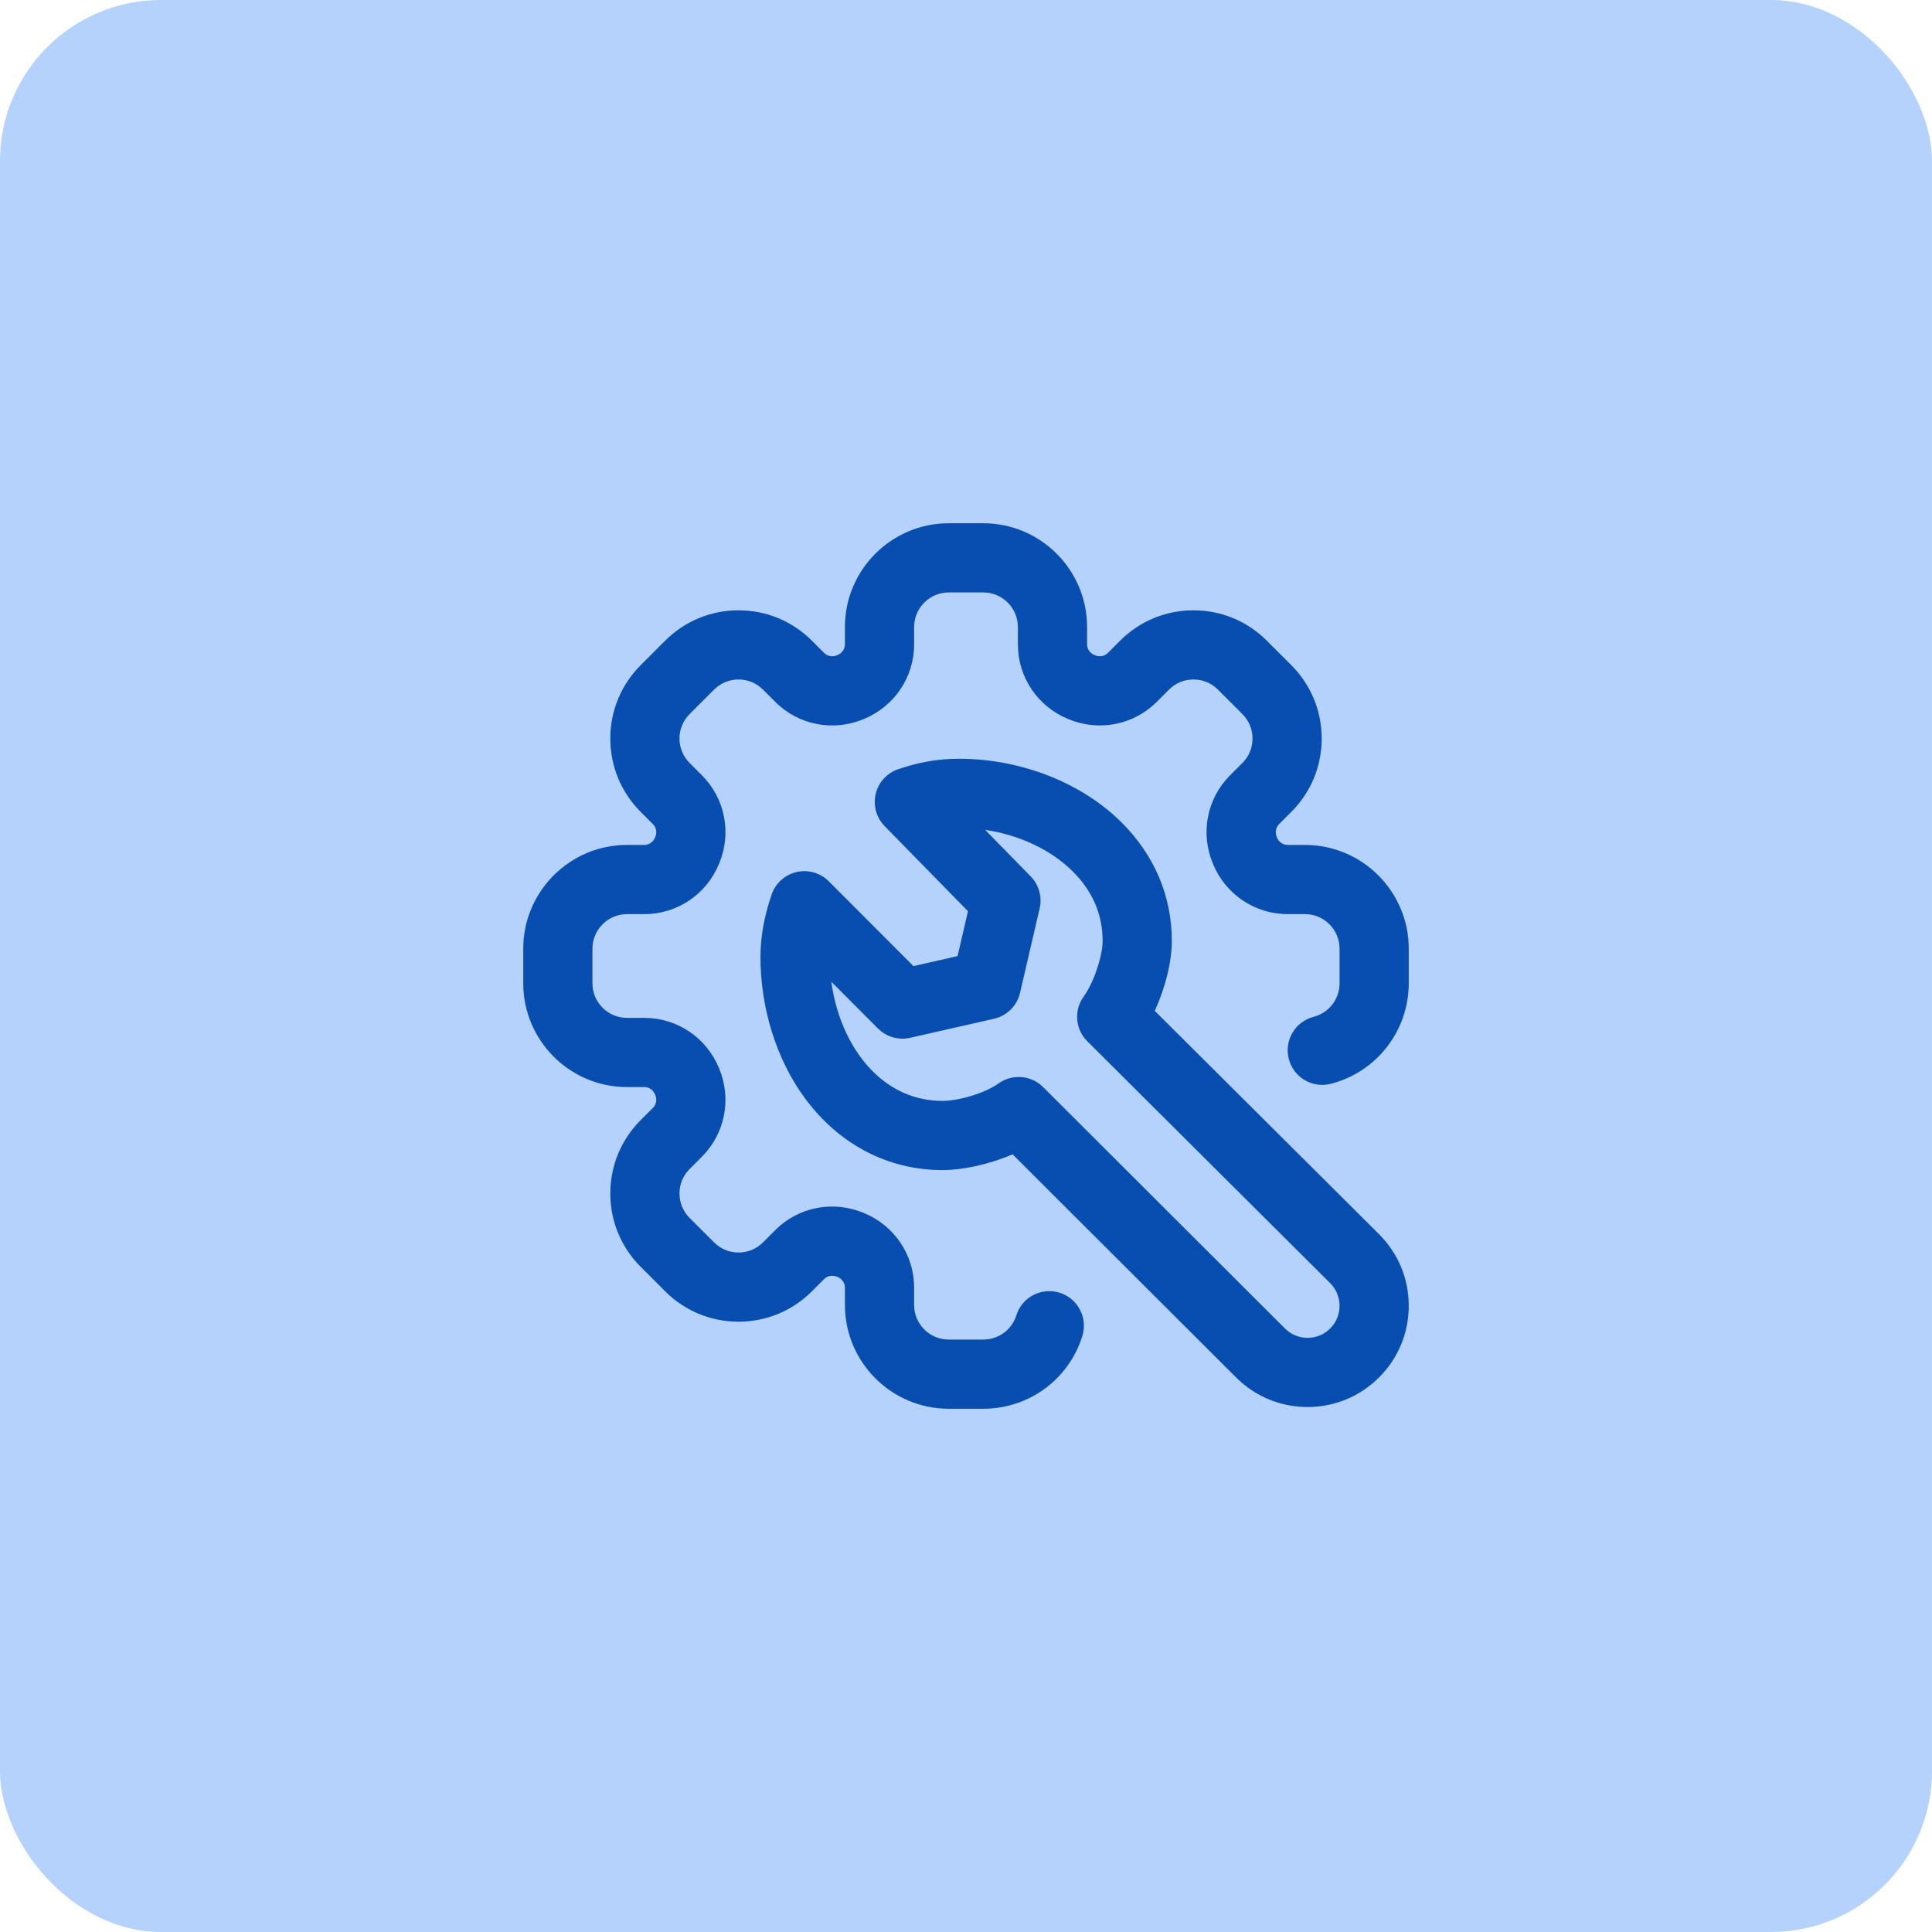
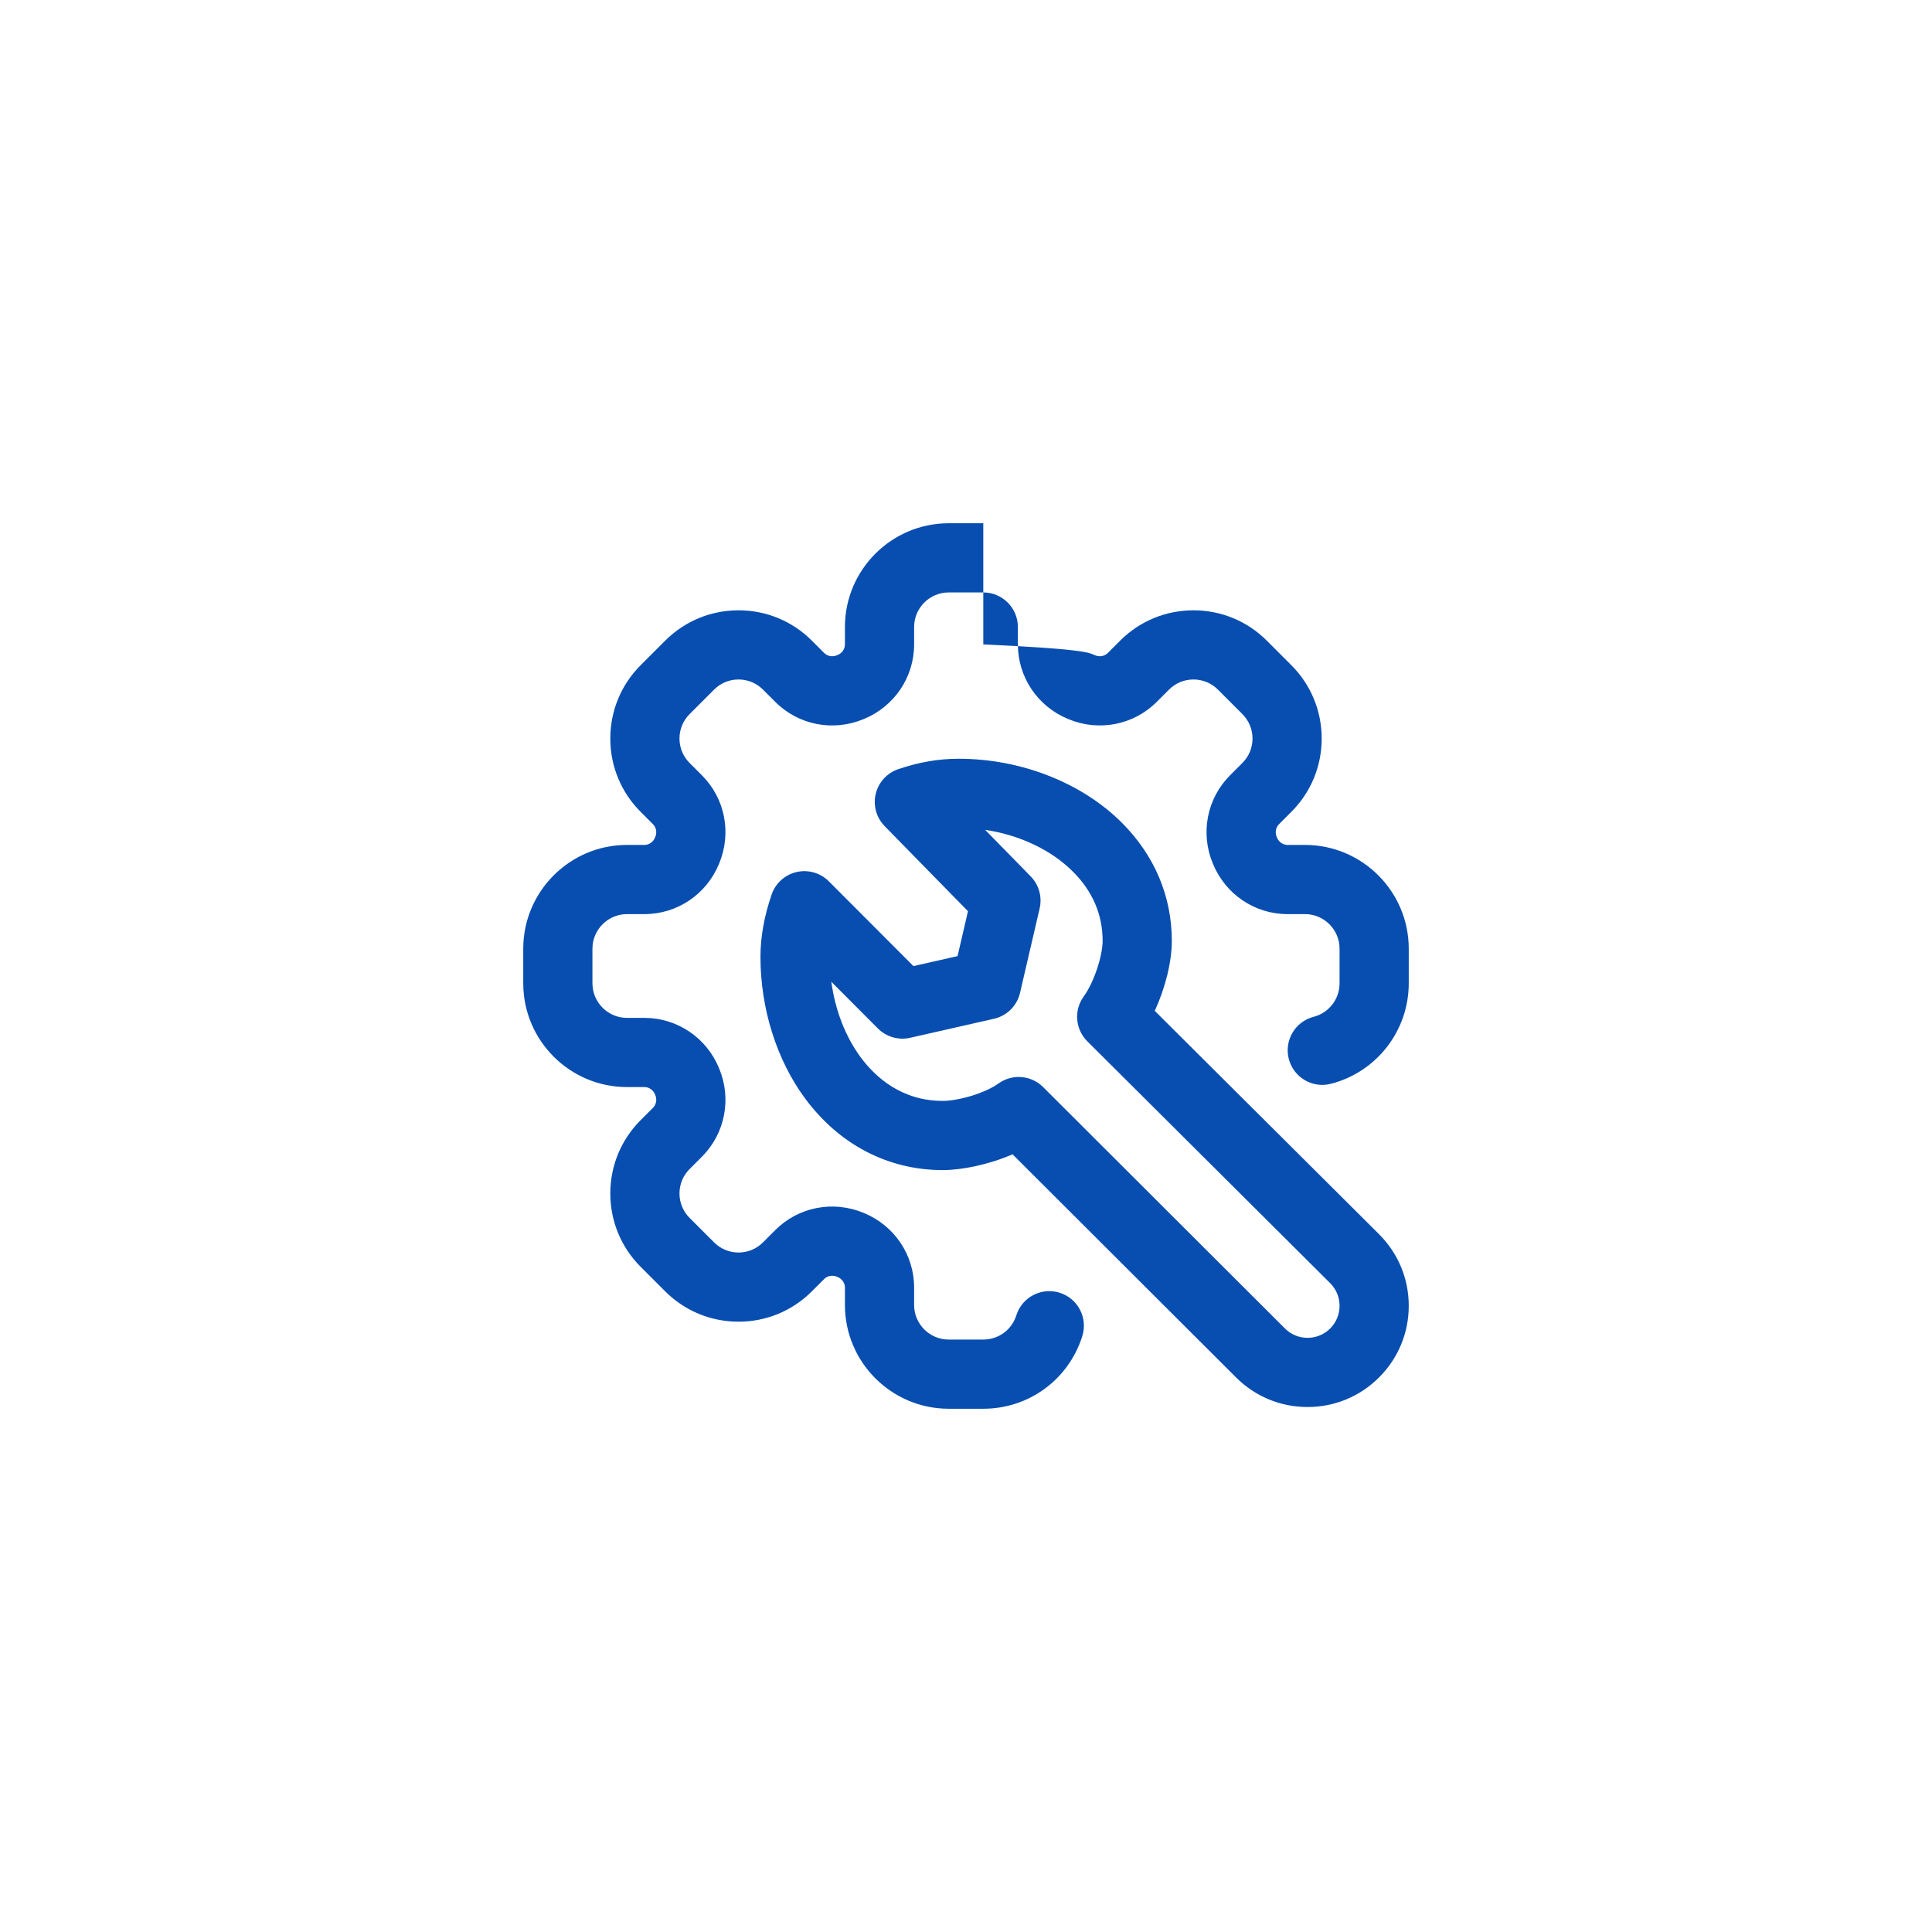
<svg xmlns="http://www.w3.org/2000/svg" width="96" height="96" viewBox="0 0 96 96" fill="none">
-   <rect opacity="0.6" width="96" height="96" rx="8" fill="#82B4FA" />
-   <path d="M48.859 70H47.141C44.297 70 41.984 67.687 41.984 64.844V63.978C41.984 63.751 41.841 63.544 41.619 63.452L41.587 63.439C41.365 63.347 41.116 63.391 40.955 63.552L40.343 64.164C39.37 65.138 38.075 65.674 36.697 65.674C35.32 65.674 34.025 65.138 33.051 64.164L31.836 62.949C30.862 61.975 30.326 60.68 30.326 59.303C30.326 57.925 30.862 56.63 31.836 55.657L32.448 55.045C32.609 54.884 32.653 54.636 32.561 54.413L32.548 54.381C32.456 54.159 32.25 54.016 32.022 54.016H31.156C28.313 54.016 26 51.703 26 48.859V47.141C26 44.297 28.313 41.984 31.156 41.984H32.022C32.249 41.984 32.456 41.841 32.548 41.619L32.561 41.587C32.653 41.365 32.609 41.117 32.448 40.956L31.836 40.343C30.862 39.37 30.326 38.075 30.326 36.697C30.326 35.32 30.862 34.025 31.836 33.051L33.051 31.836C34.025 30.862 35.32 30.326 36.697 30.326C38.075 30.326 39.37 30.862 40.343 31.836L40.955 32.448C41.116 32.609 41.364 32.653 41.587 32.561L41.619 32.548C41.841 32.456 41.984 32.25 41.984 32.022V31.156C41.984 28.313 44.298 26 47.141 26H48.859C51.703 26 54.016 28.313 54.016 31.156V32.022C54.016 32.249 54.159 32.456 54.381 32.548L54.413 32.561C54.636 32.653 54.884 32.609 55.045 32.448L55.657 31.836C56.63 30.862 57.925 30.326 59.303 30.326C60.68 30.326 61.975 30.862 62.949 31.836L64.164 33.051C65.138 34.025 65.674 35.32 65.674 36.697C65.674 38.075 65.138 39.37 64.164 40.343L63.552 40.955C63.391 41.116 63.347 41.365 63.439 41.587L63.452 41.619C63.544 41.841 63.751 41.984 63.978 41.984H64.844C67.687 41.984 70 44.297 70 47.141V48.859C70 51.213 68.409 53.267 66.132 53.853C65.212 54.09 64.275 53.536 64.039 52.617C63.802 51.698 64.356 50.761 65.275 50.524C66.033 50.329 66.562 49.644 66.562 48.859V47.141C66.562 46.193 65.791 45.422 64.844 45.422H63.978C62.354 45.422 60.9 44.444 60.275 42.931L60.262 42.9C59.636 41.393 59.973 39.673 61.121 38.525L61.733 37.913C62.058 37.588 62.237 37.157 62.237 36.697C62.237 36.238 62.058 35.807 61.733 35.482L60.518 34.267C60.193 33.942 59.762 33.763 59.303 33.763C58.843 33.763 58.412 33.942 58.087 34.267L57.475 34.879C56.326 36.027 54.607 36.363 53.094 35.735L53.069 35.725C51.556 35.1 50.578 33.647 50.578 32.022V31.156C50.578 30.209 49.807 29.438 48.859 29.438H47.141C46.193 29.438 45.422 30.209 45.422 31.156V32.022C45.422 33.646 44.444 35.1 42.931 35.725L42.906 35.735C41.393 36.364 39.674 36.027 38.525 34.879L37.913 34.267C37.588 33.942 37.157 33.763 36.697 33.763C36.238 33.763 35.807 33.942 35.482 34.267L34.267 35.482C33.942 35.807 33.763 36.238 33.763 36.697C33.763 37.157 33.942 37.588 34.267 37.913L34.879 38.525C36.027 39.673 36.364 41.393 35.735 42.906L35.725 42.931C35.1 44.444 33.647 45.422 32.022 45.422H31.156C30.209 45.422 29.438 46.193 29.438 47.141V48.859C29.438 49.807 30.209 50.578 31.156 50.578H32.022C33.646 50.578 35.1 51.556 35.725 53.069L35.735 53.094C36.364 54.607 36.027 56.326 34.879 57.475L34.267 58.087C33.942 58.412 33.763 58.843 33.763 59.303C33.763 59.762 33.942 60.193 34.267 60.518L35.482 61.733C35.807 62.058 36.238 62.237 36.697 62.237C37.157 62.237 37.588 62.058 37.913 61.733L38.525 61.121C39.674 59.972 41.393 59.637 42.906 60.265L42.931 60.275C44.444 60.9 45.422 62.353 45.422 63.978V64.844C45.422 65.791 46.193 66.562 47.141 66.562H48.859C49.615 66.562 50.274 66.079 50.5 65.36C50.784 64.454 51.749 63.951 52.654 64.235C53.56 64.52 54.064 65.484 53.779 66.39C53.101 68.549 51.124 70 48.859 70ZM68.527 68.441C69.477 67.492 70 66.229 70 64.886C70 63.542 69.477 62.28 68.527 61.33C68.526 61.329 68.525 61.328 68.525 61.327L57.38 50.229C57.895 49.108 58.225 47.811 58.227 46.768C58.23 44.544 57.372 42.508 55.745 40.881C53.753 38.889 50.725 37.702 47.641 37.702C47.635 37.702 47.628 37.702 47.622 37.702C46.624 37.703 45.675 37.868 44.635 38.219C44.075 38.408 43.652 38.872 43.514 39.447C43.376 40.022 43.544 40.627 43.958 41.05L48.098 45.278L47.581 47.508L45.388 48.005L41.184 43.792C40.764 43.372 40.157 43.197 39.578 43.332C38.999 43.467 38.531 43.891 38.34 44.453C37.969 45.543 37.789 46.551 37.787 47.536C37.783 50.096 38.587 52.658 39.992 54.565C41.692 56.871 44.123 58.141 46.84 58.141C46.844 58.141 46.849 58.141 46.854 58.141C47.802 58.139 49.129 57.872 50.313 57.357L61.416 68.441C62.366 69.391 63.628 69.914 64.972 69.914C66.315 69.914 67.578 69.391 68.527 68.441ZM49.618 53.835C48.906 54.345 47.587 54.702 46.848 54.703C44.796 54.704 43.493 53.52 42.759 52.525C42.003 51.499 41.497 50.18 41.308 48.783L43.625 51.106C44.043 51.524 44.646 51.698 45.222 51.568L49.391 50.622C50.034 50.476 50.536 49.976 50.685 49.334L51.66 45.137C51.792 44.565 51.624 43.965 51.214 43.546L48.951 41.235C50.656 41.488 52.227 42.225 53.315 43.312C54.295 44.292 54.791 45.453 54.789 46.762C54.788 47.45 54.385 48.774 53.848 49.516C53.352 50.201 53.428 51.145 54.028 51.742L66.097 63.761C66.397 64.061 66.562 64.461 66.562 64.885C66.562 65.31 66.397 65.71 66.097 66.01C65.796 66.311 65.396 66.476 64.972 66.476C64.547 66.476 64.147 66.311 63.846 66.009L51.833 54.017C51.501 53.684 51.061 53.514 50.618 53.514C50.27 53.514 49.919 53.62 49.618 53.835Z" fill="#084EB0" />
+   <path d="M48.859 70H47.141C44.297 70 41.984 67.687 41.984 64.844V63.978C41.984 63.751 41.841 63.544 41.619 63.452L41.587 63.439C41.365 63.347 41.116 63.391 40.955 63.552L40.343 64.164C39.37 65.138 38.075 65.674 36.697 65.674C35.32 65.674 34.025 65.138 33.051 64.164L31.836 62.949C30.862 61.975 30.326 60.68 30.326 59.303C30.326 57.925 30.862 56.63 31.836 55.657L32.448 55.045C32.609 54.884 32.653 54.636 32.561 54.413L32.548 54.381C32.456 54.159 32.25 54.016 32.022 54.016H31.156C28.313 54.016 26 51.703 26 48.859V47.141C26 44.297 28.313 41.984 31.156 41.984H32.022C32.249 41.984 32.456 41.841 32.548 41.619L32.561 41.587C32.653 41.365 32.609 41.117 32.448 40.956L31.836 40.343C30.862 39.37 30.326 38.075 30.326 36.697C30.326 35.32 30.862 34.025 31.836 33.051L33.051 31.836C34.025 30.862 35.32 30.326 36.697 30.326C38.075 30.326 39.37 30.862 40.343 31.836L40.955 32.448C41.116 32.609 41.364 32.653 41.587 32.561L41.619 32.548C41.841 32.456 41.984 32.25 41.984 32.022V31.156C41.984 28.313 44.298 26 47.141 26H48.859V32.022C54.016 32.249 54.159 32.456 54.381 32.548L54.413 32.561C54.636 32.653 54.884 32.609 55.045 32.448L55.657 31.836C56.63 30.862 57.925 30.326 59.303 30.326C60.68 30.326 61.975 30.862 62.949 31.836L64.164 33.051C65.138 34.025 65.674 35.32 65.674 36.697C65.674 38.075 65.138 39.37 64.164 40.343L63.552 40.955C63.391 41.116 63.347 41.365 63.439 41.587L63.452 41.619C63.544 41.841 63.751 41.984 63.978 41.984H64.844C67.687 41.984 70 44.297 70 47.141V48.859C70 51.213 68.409 53.267 66.132 53.853C65.212 54.09 64.275 53.536 64.039 52.617C63.802 51.698 64.356 50.761 65.275 50.524C66.033 50.329 66.562 49.644 66.562 48.859V47.141C66.562 46.193 65.791 45.422 64.844 45.422H63.978C62.354 45.422 60.9 44.444 60.275 42.931L60.262 42.9C59.636 41.393 59.973 39.673 61.121 38.525L61.733 37.913C62.058 37.588 62.237 37.157 62.237 36.697C62.237 36.238 62.058 35.807 61.733 35.482L60.518 34.267C60.193 33.942 59.762 33.763 59.303 33.763C58.843 33.763 58.412 33.942 58.087 34.267L57.475 34.879C56.326 36.027 54.607 36.363 53.094 35.735L53.069 35.725C51.556 35.1 50.578 33.647 50.578 32.022V31.156C50.578 30.209 49.807 29.438 48.859 29.438H47.141C46.193 29.438 45.422 30.209 45.422 31.156V32.022C45.422 33.646 44.444 35.1 42.931 35.725L42.906 35.735C41.393 36.364 39.674 36.027 38.525 34.879L37.913 34.267C37.588 33.942 37.157 33.763 36.697 33.763C36.238 33.763 35.807 33.942 35.482 34.267L34.267 35.482C33.942 35.807 33.763 36.238 33.763 36.697C33.763 37.157 33.942 37.588 34.267 37.913L34.879 38.525C36.027 39.673 36.364 41.393 35.735 42.906L35.725 42.931C35.1 44.444 33.647 45.422 32.022 45.422H31.156C30.209 45.422 29.438 46.193 29.438 47.141V48.859C29.438 49.807 30.209 50.578 31.156 50.578H32.022C33.646 50.578 35.1 51.556 35.725 53.069L35.735 53.094C36.364 54.607 36.027 56.326 34.879 57.475L34.267 58.087C33.942 58.412 33.763 58.843 33.763 59.303C33.763 59.762 33.942 60.193 34.267 60.518L35.482 61.733C35.807 62.058 36.238 62.237 36.697 62.237C37.157 62.237 37.588 62.058 37.913 61.733L38.525 61.121C39.674 59.972 41.393 59.637 42.906 60.265L42.931 60.275C44.444 60.9 45.422 62.353 45.422 63.978V64.844C45.422 65.791 46.193 66.562 47.141 66.562H48.859C49.615 66.562 50.274 66.079 50.5 65.36C50.784 64.454 51.749 63.951 52.654 64.235C53.56 64.52 54.064 65.484 53.779 66.39C53.101 68.549 51.124 70 48.859 70ZM68.527 68.441C69.477 67.492 70 66.229 70 64.886C70 63.542 69.477 62.28 68.527 61.33C68.526 61.329 68.525 61.328 68.525 61.327L57.38 50.229C57.895 49.108 58.225 47.811 58.227 46.768C58.23 44.544 57.372 42.508 55.745 40.881C53.753 38.889 50.725 37.702 47.641 37.702C47.635 37.702 47.628 37.702 47.622 37.702C46.624 37.703 45.675 37.868 44.635 38.219C44.075 38.408 43.652 38.872 43.514 39.447C43.376 40.022 43.544 40.627 43.958 41.05L48.098 45.278L47.581 47.508L45.388 48.005L41.184 43.792C40.764 43.372 40.157 43.197 39.578 43.332C38.999 43.467 38.531 43.891 38.34 44.453C37.969 45.543 37.789 46.551 37.787 47.536C37.783 50.096 38.587 52.658 39.992 54.565C41.692 56.871 44.123 58.141 46.84 58.141C46.844 58.141 46.849 58.141 46.854 58.141C47.802 58.139 49.129 57.872 50.313 57.357L61.416 68.441C62.366 69.391 63.628 69.914 64.972 69.914C66.315 69.914 67.578 69.391 68.527 68.441ZM49.618 53.835C48.906 54.345 47.587 54.702 46.848 54.703C44.796 54.704 43.493 53.52 42.759 52.525C42.003 51.499 41.497 50.18 41.308 48.783L43.625 51.106C44.043 51.524 44.646 51.698 45.222 51.568L49.391 50.622C50.034 50.476 50.536 49.976 50.685 49.334L51.66 45.137C51.792 44.565 51.624 43.965 51.214 43.546L48.951 41.235C50.656 41.488 52.227 42.225 53.315 43.312C54.295 44.292 54.791 45.453 54.789 46.762C54.788 47.45 54.385 48.774 53.848 49.516C53.352 50.201 53.428 51.145 54.028 51.742L66.097 63.761C66.397 64.061 66.562 64.461 66.562 64.885C66.562 65.31 66.397 65.71 66.097 66.01C65.796 66.311 65.396 66.476 64.972 66.476C64.547 66.476 64.147 66.311 63.846 66.009L51.833 54.017C51.501 53.684 51.061 53.514 50.618 53.514C50.27 53.514 49.919 53.62 49.618 53.835Z" fill="#084EB0" />
</svg>